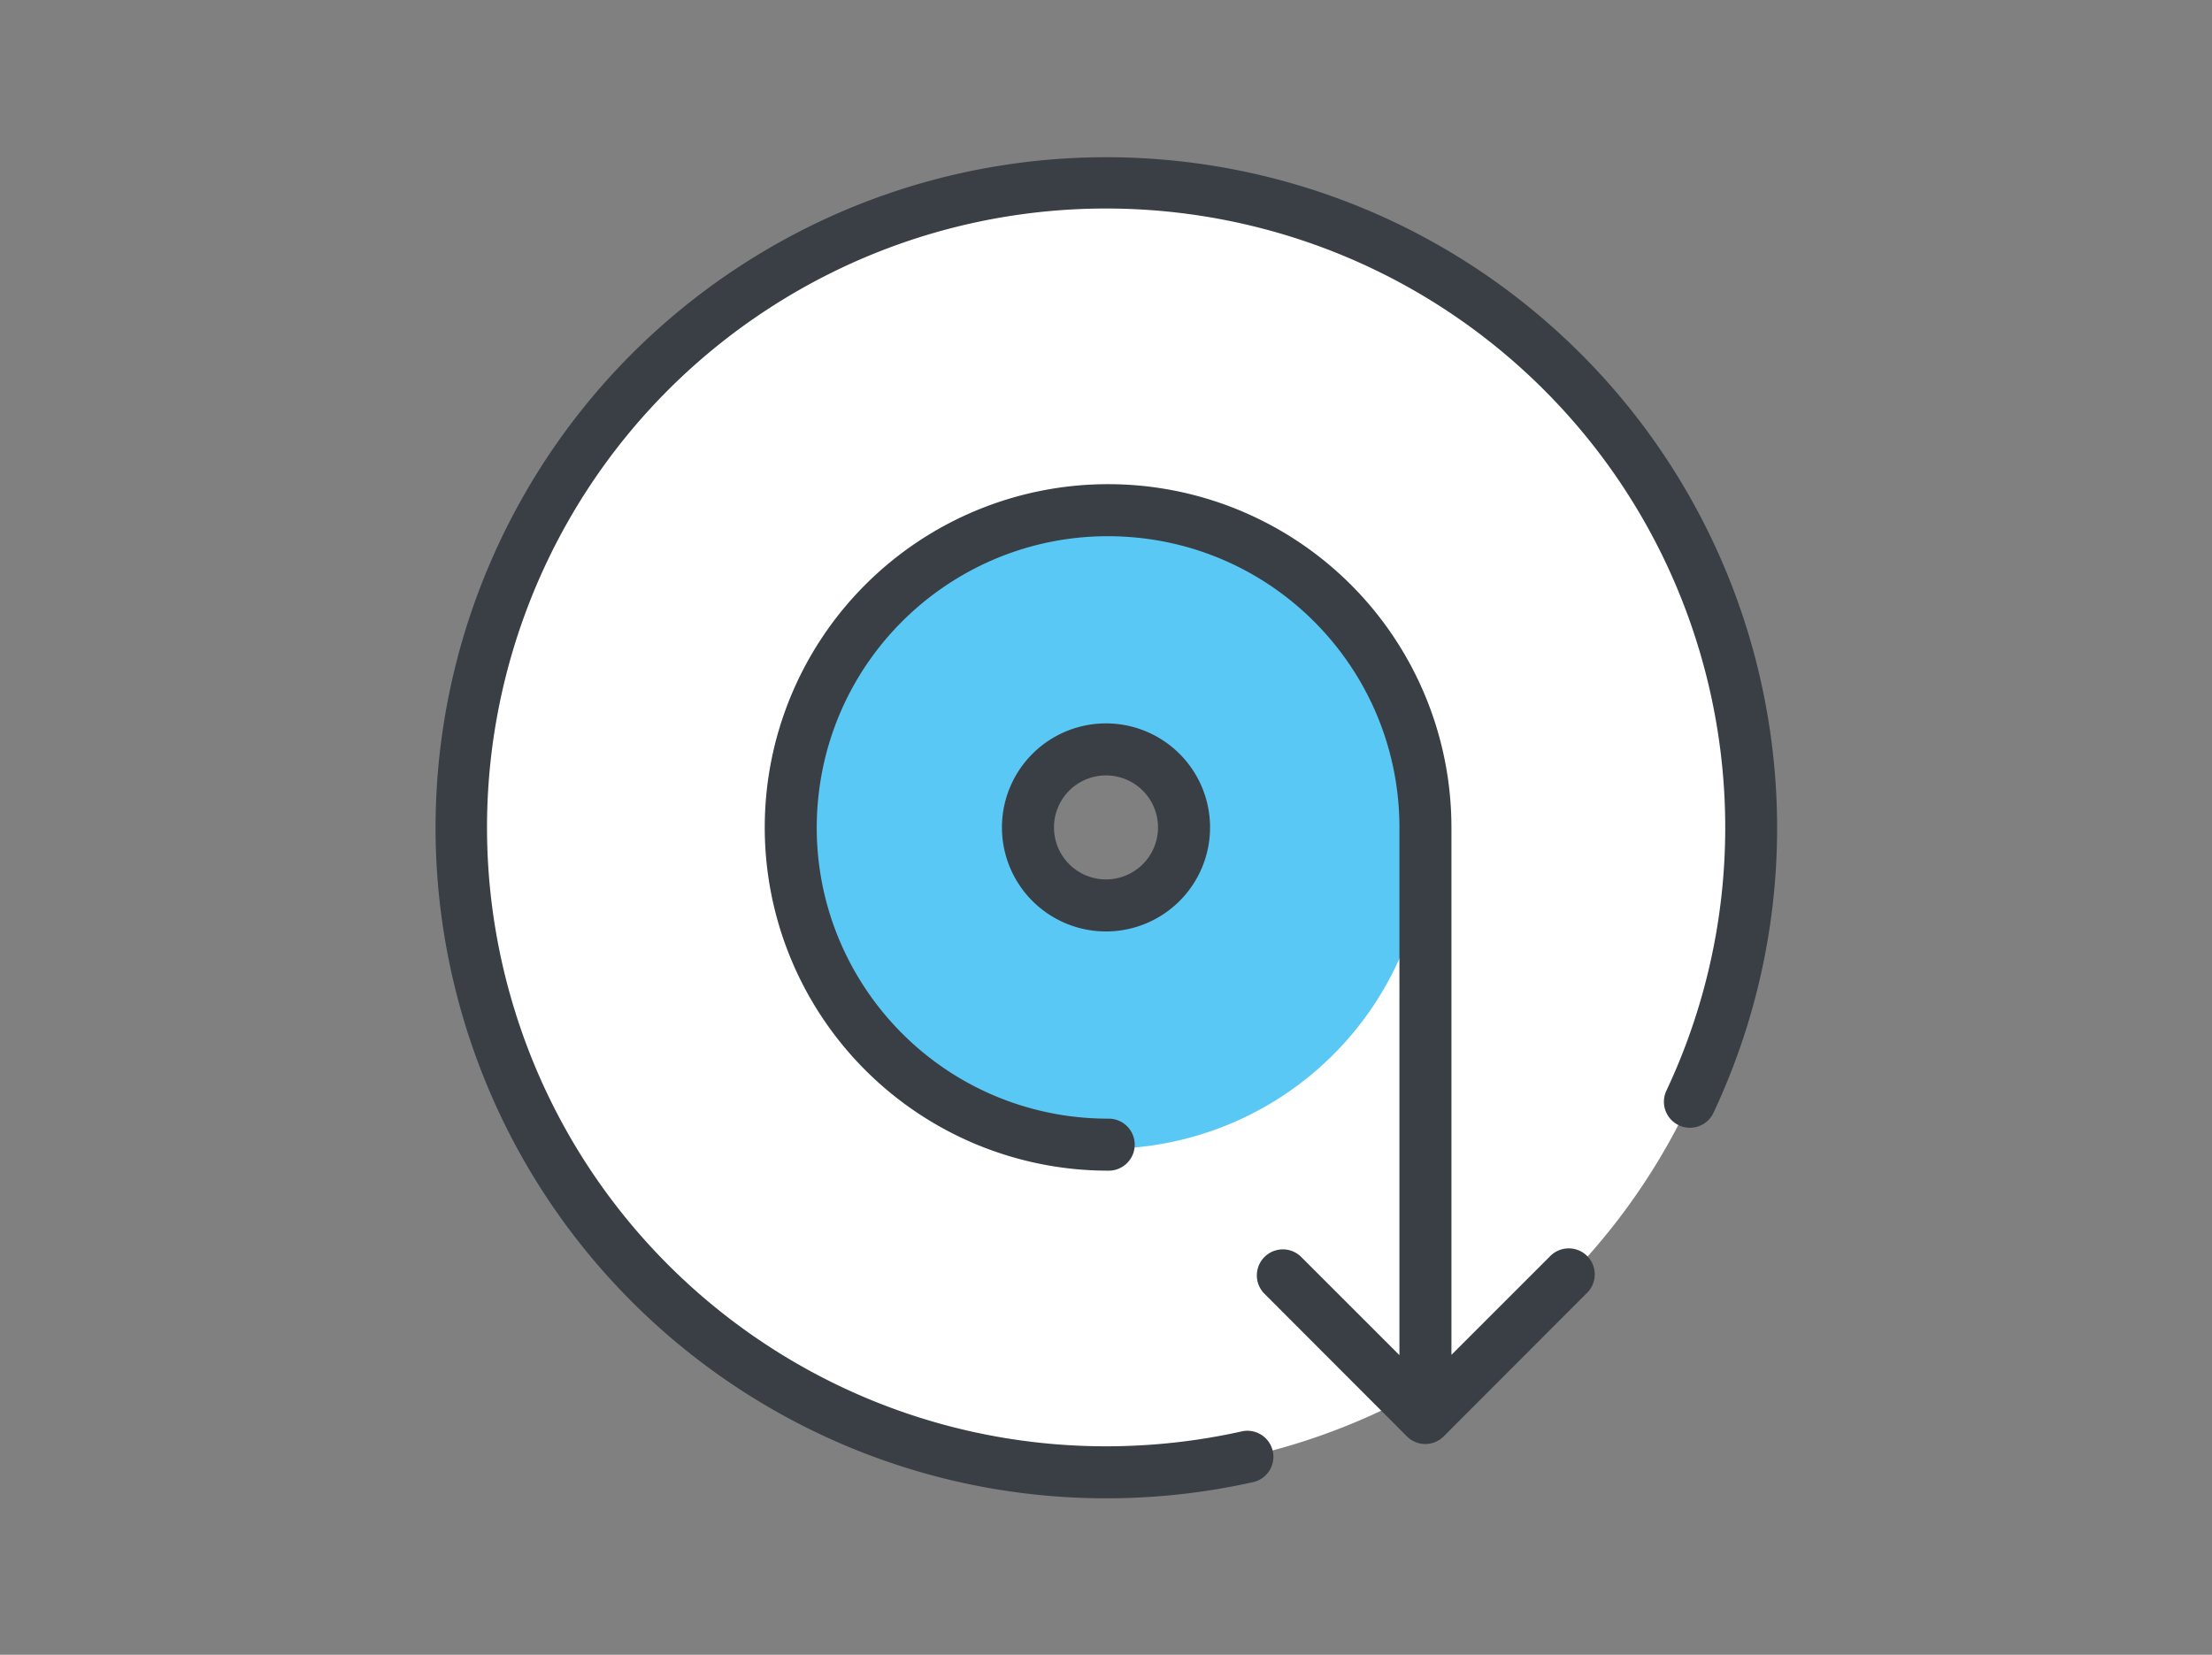
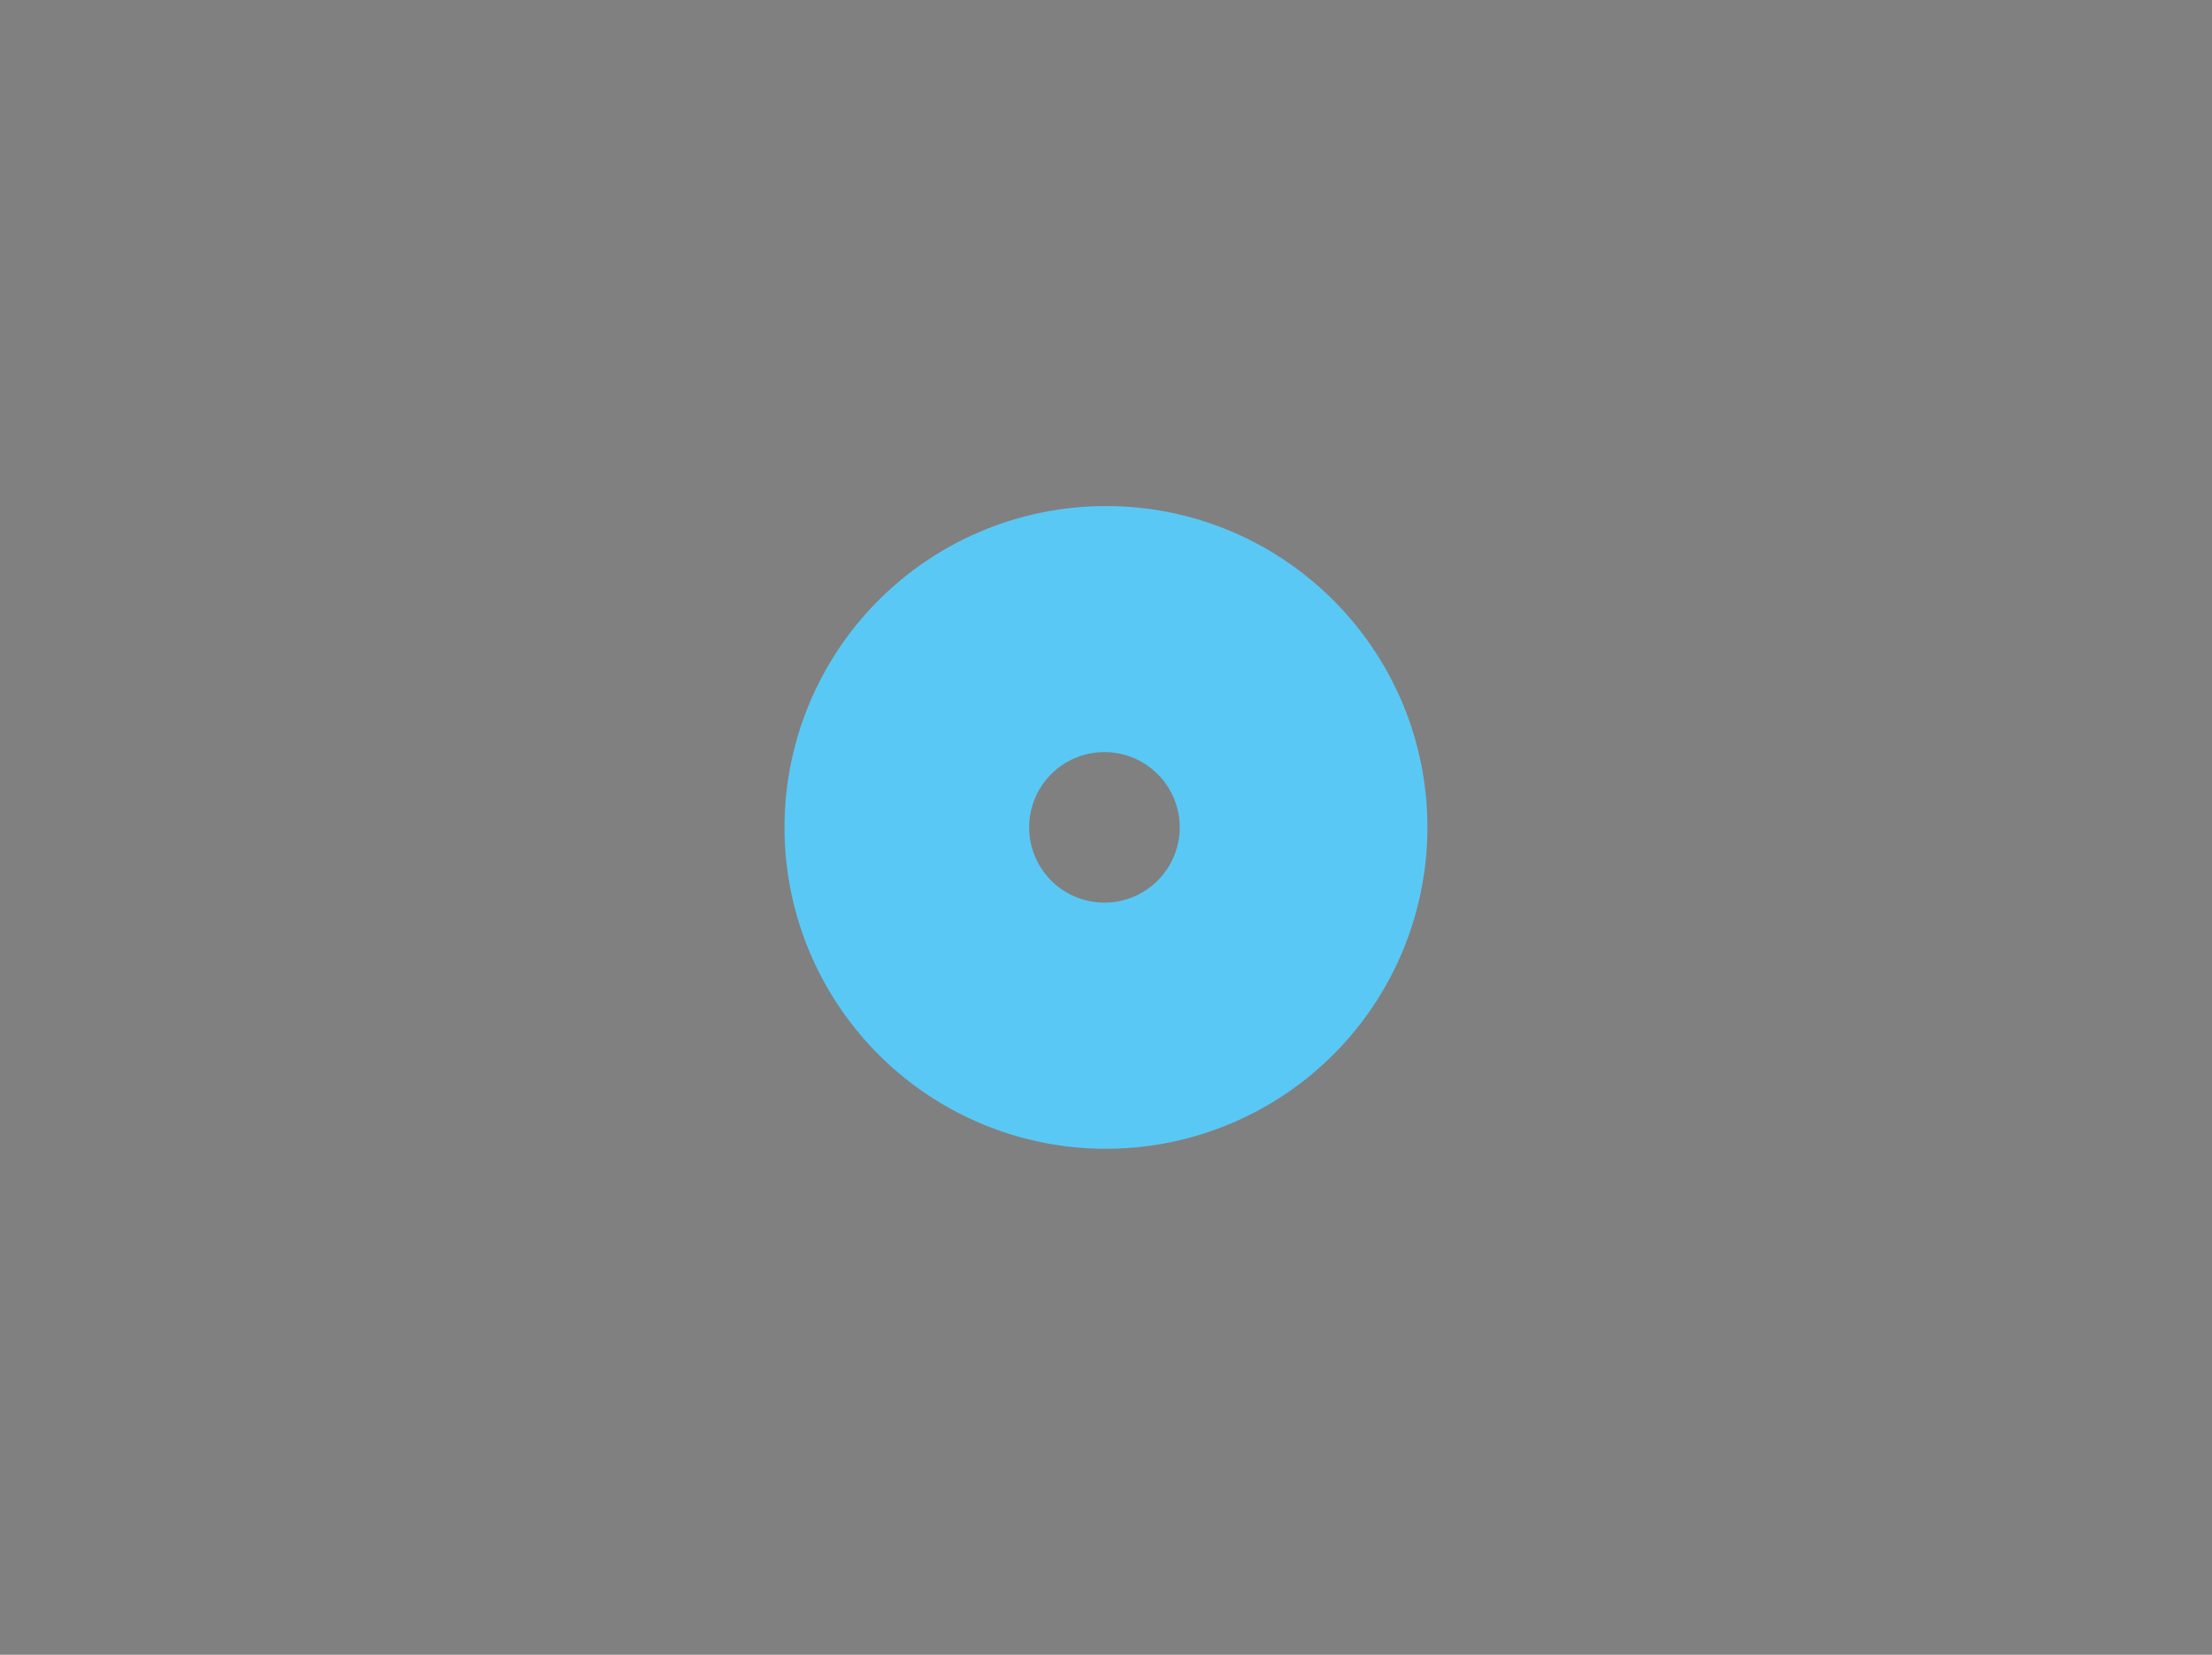
<svg xmlns="http://www.w3.org/2000/svg" width="147" height="110">
  <rect width="100%" height="100%" fill="#808080" stroke="none" />
-   <path d="M73.5 12.132a42.87 42.87 0 1 0 42.87 42.87c0-23.676-19.194-42.87-42.87-42.87zm0 48.056a5.186 5.186 0 1 1 0-10.372 5.186 5.186 0 0 1 0 10.372z" fill="#FFF" />
  <path d="M73.5 33.64a21.362 21.362 0 1 0 21.359 21.362c0-11.797-9.562-21.36-21.359-21.362zm0 26.36a5.003 5.003 0 1 1-.007-10.004A5.003 5.003 0 0 1 73.5 60z" fill="#5AC8F5" />
-   <path d="M113.887 73.937a1.729 1.729 0 1 1-3.129-1.47c7.767-16.564 3.663-36.267-10.072-48.352-13.735-12.085-33.8-13.648-49.241-3.837C36.004 30.09 28.897 48.92 34.004 66.487 39.111 84.054 55.205 96.138 73.5 96.142c1.096 0 2.181-.045 3.257-.128a41.24 41.24 0 0 0 5.704-.85 1.729 1.729 0 1 1 .747 3.374A44.833 44.833 0 0 1 73.5 99.6c-19.819-.011-37.25-13.106-42.78-32.138-5.53-19.031 2.171-39.428 18.898-50.057 16.728-10.63 38.464-8.937 53.345 4.153s19.332 34.432 10.924 52.379zM73.5 48.087a6.914 6.914 0 1 1 0 13.83 6.914 6.914 0 0 1 0-13.83zm0 3.458a3.457 3.457 0 1 0 0 6.914 3.457 3.457 0 0 0 0-6.914zM103 83.52l-6.544 6.545V55.002a22.817 22.817 0 1 0-22.818 22.817 1.729 1.729 0 1 0 0-3.457c-.997 0-1.994-.077-2.98-.228-10.182-1.586-17.337-10.87-16.277-21.12 1.059-10.25 9.961-17.874 20.252-17.344C84.924 36.2 92.997 44.697 93 55.002v35.08l-6.57-6.569a1.729 1.729 0 0 0-2.443 2.444l9.51 9.525c.675.675 1.77.675 2.445 0l9.503-9.518A1.729 1.729 0 1 0 103 83.52z" fill="#393F45" />
</svg>